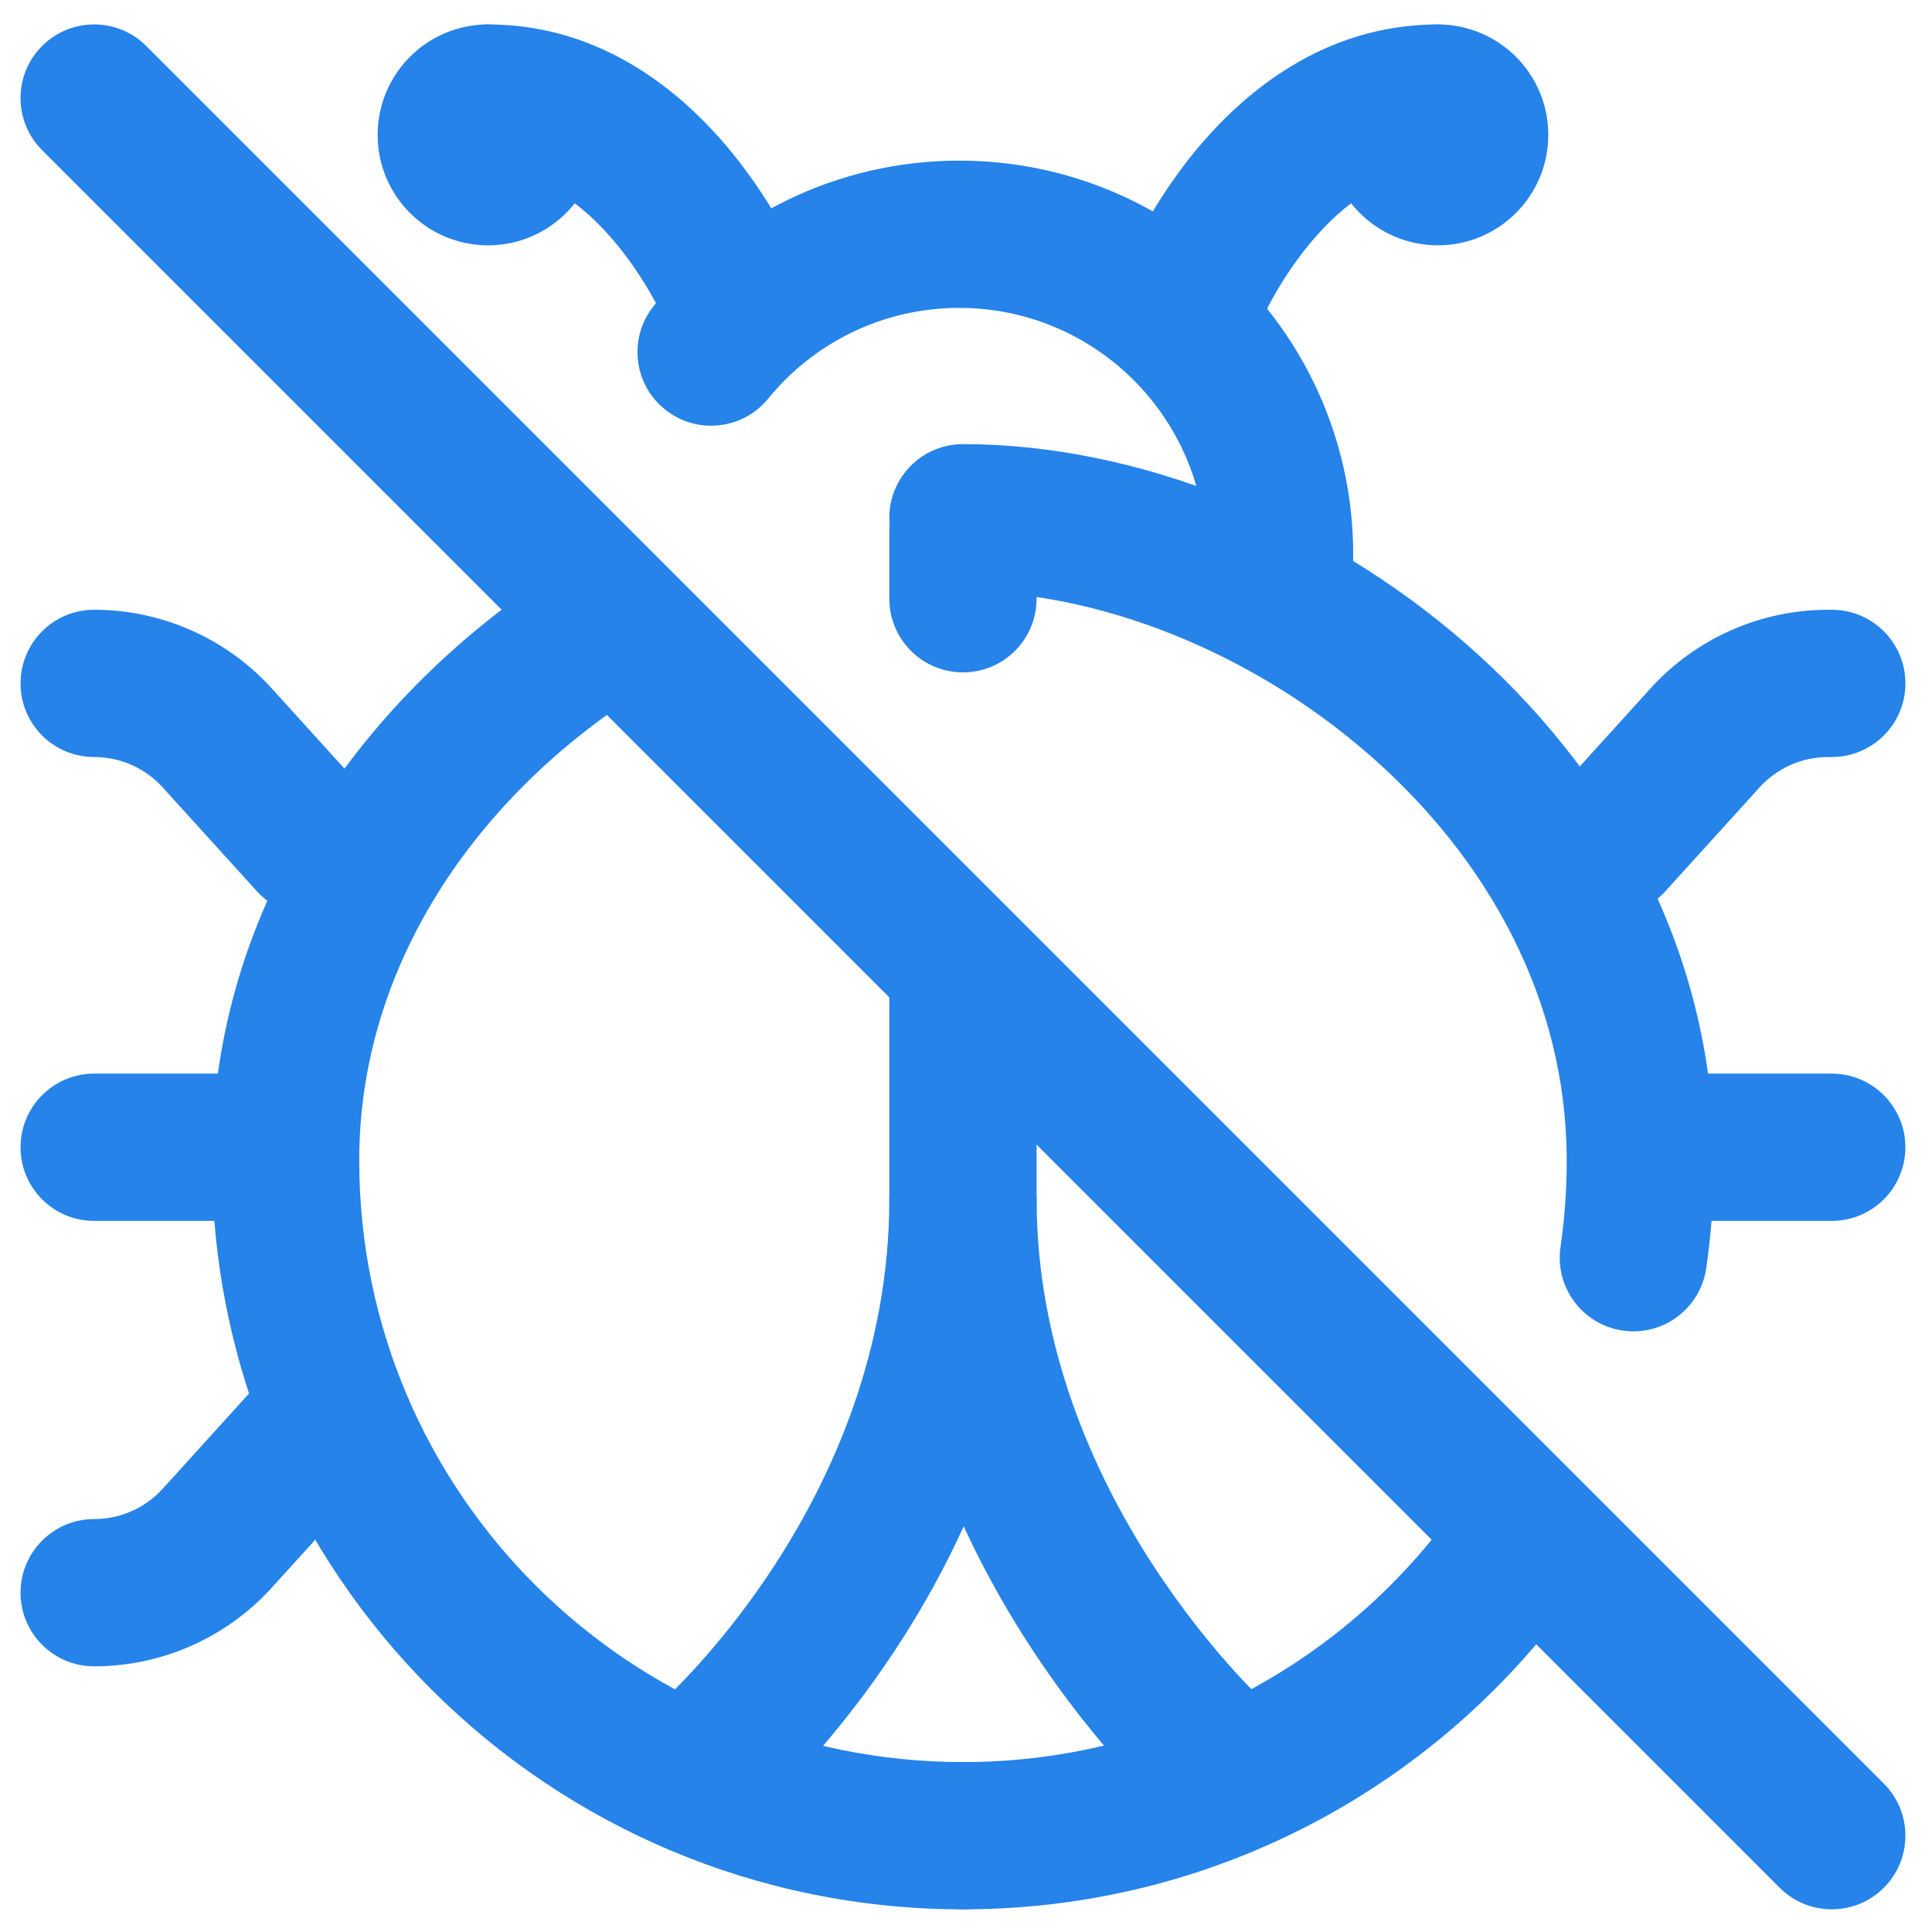
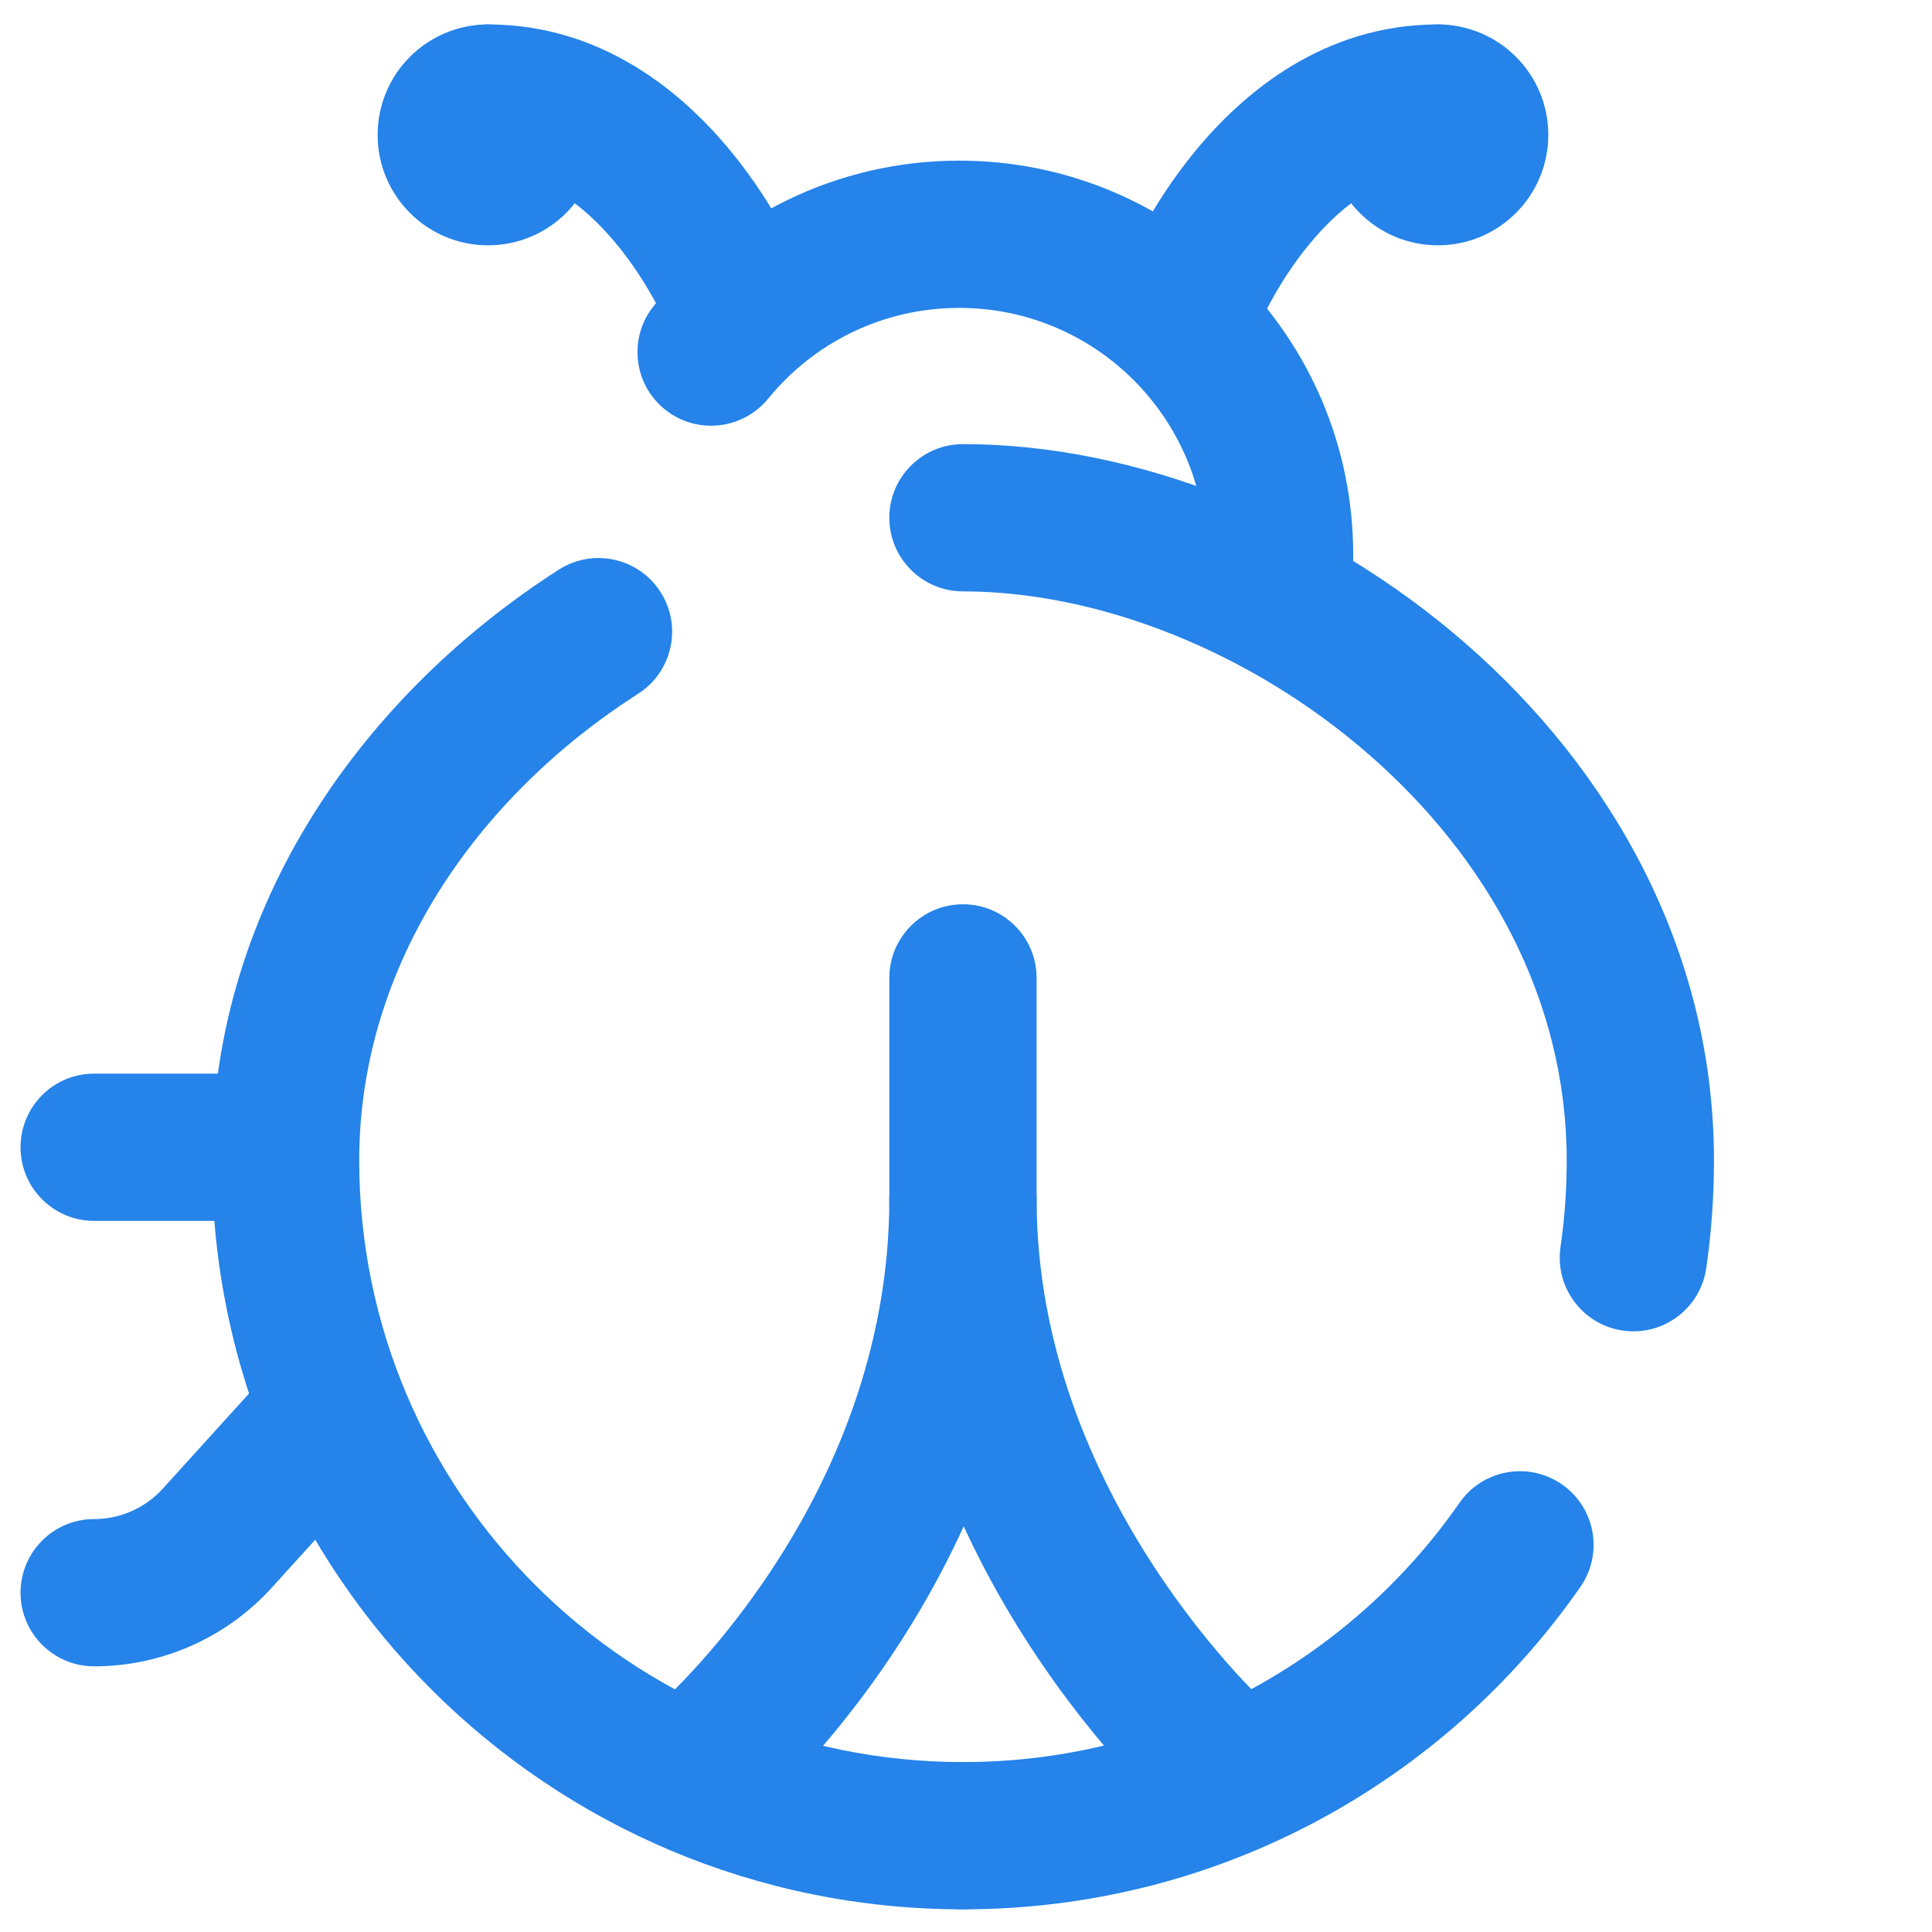
<svg xmlns="http://www.w3.org/2000/svg" width="41" height="41" viewBox="0 0 41 41" fill="none">
-   <path fill-rule="evenodd" clip-rule="evenodd" d="M39.978 40.061C40.588 39.451 40.588 38.461 39.978 37.851L3.103 0.976C2.493 0.366 1.503 0.366 0.893 0.976C0.283 1.586 0.283 2.576 0.893 3.186L37.768 40.061C38.378 40.671 39.368 40.671 39.978 40.061Z" fill="#2583E9" />
  <path fill-rule="evenodd" clip-rule="evenodd" d="M4.498 24.627C4.498 33.408 11.638 40.519 20.436 40.519C21.299 40.519 21.998 39.819 21.998 38.956C21.998 38.093 21.299 37.394 20.436 37.394C13.355 37.394 7.623 31.673 7.623 24.627C7.623 20.475 10.123 16.911 13.544 14.721C14.27 14.256 14.482 13.29 14.017 12.563C13.552 11.836 12.585 11.624 11.859 12.089C7.788 14.695 4.498 19.145 4.498 24.627Z" fill="#2583E9" />
  <path fill-rule="evenodd" clip-rule="evenodd" d="M34.439 28.237C35.293 28.36 36.085 27.768 36.209 26.914C36.317 26.167 36.373 25.403 36.373 24.627C36.373 20.128 34.149 16.314 31.111 13.663C28.089 11.025 24.14 9.425 20.436 9.425C19.573 9.425 18.873 10.124 18.873 10.987C18.873 11.85 19.573 12.55 20.436 12.55C23.294 12.55 26.532 13.813 29.056 16.017C31.566 18.207 33.248 21.213 33.248 24.627C33.248 25.253 33.203 25.867 33.116 26.467C32.993 27.321 33.585 28.113 34.439 28.237Z" fill="#2583E9" />
  <path fill-rule="evenodd" clip-rule="evenodd" d="M18.873 38.956C18.873 39.819 19.573 40.519 20.436 40.519C25.866 40.519 30.662 37.809 33.538 33.677C34.031 32.968 33.856 31.994 33.148 31.502C32.44 31.009 31.466 31.183 30.973 31.892C28.658 35.218 24.802 37.394 20.436 37.394C19.573 37.394 18.873 38.093 18.873 38.956Z" fill="#2583E9" />
  <path fill-rule="evenodd" clip-rule="evenodd" d="M27.074 38.429C27.645 37.784 27.586 36.799 26.943 36.226C26.942 36.225 26.941 36.224 26.938 36.222C26.932 36.217 26.922 36.207 26.906 36.193C26.876 36.164 26.827 36.118 26.762 36.055C26.633 35.928 26.441 35.733 26.207 35.476C25.739 34.959 25.109 34.197 24.479 33.23C23.212 31.285 21.998 28.592 21.998 25.44C21.998 24.578 21.299 23.878 20.436 23.878C19.573 23.878 18.873 24.578 18.873 25.44C18.873 29.398 20.393 32.682 21.86 34.936C22.598 36.068 23.335 36.961 23.892 37.575C24.172 37.883 24.407 38.122 24.576 38.288C24.661 38.371 24.73 38.436 24.779 38.482C24.804 38.505 24.824 38.523 24.839 38.537C24.846 38.544 24.853 38.549 24.858 38.554L24.864 38.559L24.866 38.562L24.867 38.562C24.868 38.563 24.868 38.563 25.904 37.394L24.868 38.563C25.514 39.135 26.502 39.075 27.074 38.429Z" fill="#2583E9" />
-   <path fill-rule="evenodd" clip-rule="evenodd" d="M20.436 14.269C21.299 14.269 21.998 13.569 21.998 12.706V11.3C21.998 10.437 21.299 9.737 20.436 9.737C19.573 9.737 18.873 10.437 18.873 11.3V12.706C18.873 13.569 19.573 14.269 20.436 14.269Z" fill="#2583E9" />
  <path fill-rule="evenodd" clip-rule="evenodd" d="M13.78 38.41C14.342 39.066 15.329 39.142 15.984 38.58L14.967 37.394C15.984 38.58 15.984 38.58 15.985 38.579L15.986 38.578L15.988 38.576L15.995 38.57C16 38.566 16.006 38.56 16.014 38.554C16.029 38.54 16.049 38.522 16.074 38.5C16.125 38.455 16.194 38.391 16.279 38.31C16.45 38.147 16.687 37.912 16.967 37.61C17.527 37.006 18.267 36.125 19.007 35C20.482 32.756 21.998 29.472 21.998 25.44V20.753C21.998 19.89 21.299 19.19 20.436 19.19C19.573 19.19 18.873 19.89 18.873 20.753V25.44C18.873 28.675 17.655 31.367 16.395 33.283C15.768 34.238 15.141 34.983 14.675 35.485C14.443 35.736 14.253 35.924 14.124 36.046C14.06 36.107 14.012 36.151 13.982 36.178C13.967 36.192 13.957 36.201 13.951 36.206C13.949 36.208 13.948 36.209 13.947 36.21C13.294 36.772 13.22 37.756 13.78 38.41Z" fill="#2583E9" />
  <path fill-rule="evenodd" clip-rule="evenodd" d="M24.69 7.747C25.487 8.072 26.397 7.69 26.724 6.894C26.724 6.894 26.724 6.894 26.724 6.894C26.725 6.892 26.728 6.886 26.732 6.876C26.74 6.857 26.755 6.824 26.776 6.78C26.817 6.69 26.884 6.555 26.974 6.39C27.157 6.055 27.428 5.616 27.784 5.184C28.522 4.289 29.432 3.644 30.514 3.644C31.377 3.644 32.076 2.944 32.076 2.081C32.076 1.218 31.377 0.519 30.514 0.519C28.08 0.519 26.373 1.983 25.372 3.197C24.859 3.82 24.481 4.435 24.232 4.892C24.106 5.122 24.01 5.316 23.944 5.458C23.911 5.528 23.885 5.586 23.867 5.629C23.857 5.65 23.85 5.668 23.844 5.682C23.841 5.689 23.839 5.694 23.837 5.699L23.834 5.706L23.833 5.708L23.833 5.709C23.832 5.71 23.832 5.71 25.279 6.3L23.832 5.71C23.507 6.51 23.89 7.421 24.69 7.747Z" fill="#2583E9" />
  <path d="M28.17 2.862C28.17 1.568 29.219 0.519 30.514 0.519C31.808 0.519 32.857 1.568 32.857 2.862C32.857 4.157 31.808 5.206 30.514 5.206C29.219 5.206 28.17 4.157 28.17 2.862Z" fill="#2583E9" />
  <path fill-rule="evenodd" clip-rule="evenodd" d="M16.181 7.747C16.98 7.421 17.364 6.51 17.039 5.71L15.592 6.3C17.039 5.71 17.039 5.71 17.038 5.709L17.038 5.708L17.037 5.706L17.034 5.699C17.032 5.694 17.03 5.689 17.027 5.682C17.021 5.668 17.014 5.65 17.004 5.629C16.986 5.586 16.96 5.528 16.927 5.458C16.861 5.316 16.765 5.122 16.64 4.892C16.39 4.435 16.012 3.82 15.499 3.197C14.498 1.983 12.791 0.519 10.357 0.519C9.494 0.519 8.795 1.218 8.795 2.081C8.795 2.944 9.494 3.644 10.357 3.644C11.439 3.644 12.349 4.289 13.087 5.184C13.443 5.616 13.714 6.055 13.897 6.39C13.988 6.555 14.054 6.69 14.095 6.78C14.116 6.824 14.131 6.857 14.139 6.876C14.143 6.886 14.146 6.892 14.147 6.894L14.147 6.895C14.147 6.895 14.147 6.895 14.147 6.894C14.474 7.69 15.384 8.072 16.181 7.747ZM14.147 6.894C14.147 6.894 14.147 6.894 14.147 6.894L14.147 6.894Z" fill="#2583E9" />
  <path d="M12.701 2.862C12.701 1.568 11.652 0.519 10.357 0.519C9.063 0.519 8.014 1.568 8.014 2.862C8.014 4.157 9.063 5.206 10.357 5.206C11.652 5.206 12.701 4.157 12.701 2.862Z" fill="#2583E9" />
-   <path fill-rule="evenodd" clip-rule="evenodd" d="M33.795 24.347C33.795 25.21 34.495 25.909 35.357 25.909H38.873C39.736 25.909 40.435 25.21 40.435 24.347C40.435 23.484 39.736 22.784 38.873 22.784H35.357C34.495 22.784 33.795 23.484 33.795 24.347Z" fill="#2583E9" />
-   <path fill-rule="evenodd" clip-rule="evenodd" d="M33.136 19.02C33.775 19.599 34.763 19.551 35.343 18.912L37.34 16.71C37.34 16.71 37.34 16.71 37.34 16.71C37.712 16.299 38.241 16.065 38.795 16.065H38.873C39.736 16.065 40.436 15.366 40.436 14.503C40.436 13.64 39.736 12.94 38.873 12.94H38.795C37.359 12.94 35.99 13.547 35.025 14.611L33.028 16.813C32.448 17.452 32.497 18.44 33.136 19.02Z" fill="#2583E9" />
  <path fill-rule="evenodd" clip-rule="evenodd" d="M0.436 24.347C0.436 25.21 1.135 25.909 1.998 25.909H5.436C6.298 25.909 6.998 25.21 6.998 24.347C6.998 23.484 6.298 22.784 5.436 22.784H1.998C1.135 22.784 0.436 23.484 0.436 24.347Z" fill="#2583E9" />
-   <path fill-rule="evenodd" clip-rule="evenodd" d="M7.657 19.02C8.296 18.44 8.345 17.452 7.765 16.813L5.768 14.611C4.803 13.547 3.434 12.94 1.998 12.94C1.135 12.94 0.436 13.64 0.436 14.503C0.436 15.366 1.135 16.065 1.998 16.065C2.552 16.065 3.081 16.299 3.453 16.71C3.453 16.71 3.453 16.71 3.453 16.71C3.453 16.71 3.453 16.71 3.453 16.71L5.45 18.912C6.03 19.551 7.018 19.599 7.657 19.02Z" fill="#2583E9" />
  <path fill-rule="evenodd" clip-rule="evenodd" d="M0.436 33.8C0.436 34.663 1.135 35.362 1.998 35.362C3.434 35.362 4.803 34.756 5.768 33.692L7.765 31.49C8.345 30.851 8.296 29.863 7.657 29.283C7.018 28.703 6.03 28.752 5.45 29.391L3.453 31.593C3.453 31.593 3.453 31.593 3.453 31.593C3.453 31.593 3.453 31.593 3.453 31.593C3.081 32.003 2.552 32.237 1.998 32.237C1.135 32.237 0.436 32.937 0.436 33.8Z" fill="#2583E9" />
  <path fill-rule="evenodd" clip-rule="evenodd" d="M26.931 14.106C27.788 14.204 28.563 13.589 28.662 12.732C28.698 12.415 28.717 12.094 28.717 11.768C28.717 7.152 24.974 3.409 20.357 3.409C17.745 3.409 15.411 4.61 13.881 6.483C13.335 7.152 13.434 8.136 14.102 8.682C14.771 9.228 15.755 9.128 16.301 8.46C17.263 7.282 18.722 6.534 20.357 6.534C23.248 6.534 25.592 8.878 25.592 11.768C25.592 11.974 25.58 12.177 25.557 12.375C25.459 13.232 26.074 14.007 26.931 14.106Z" fill="#2583E9" />
</svg>